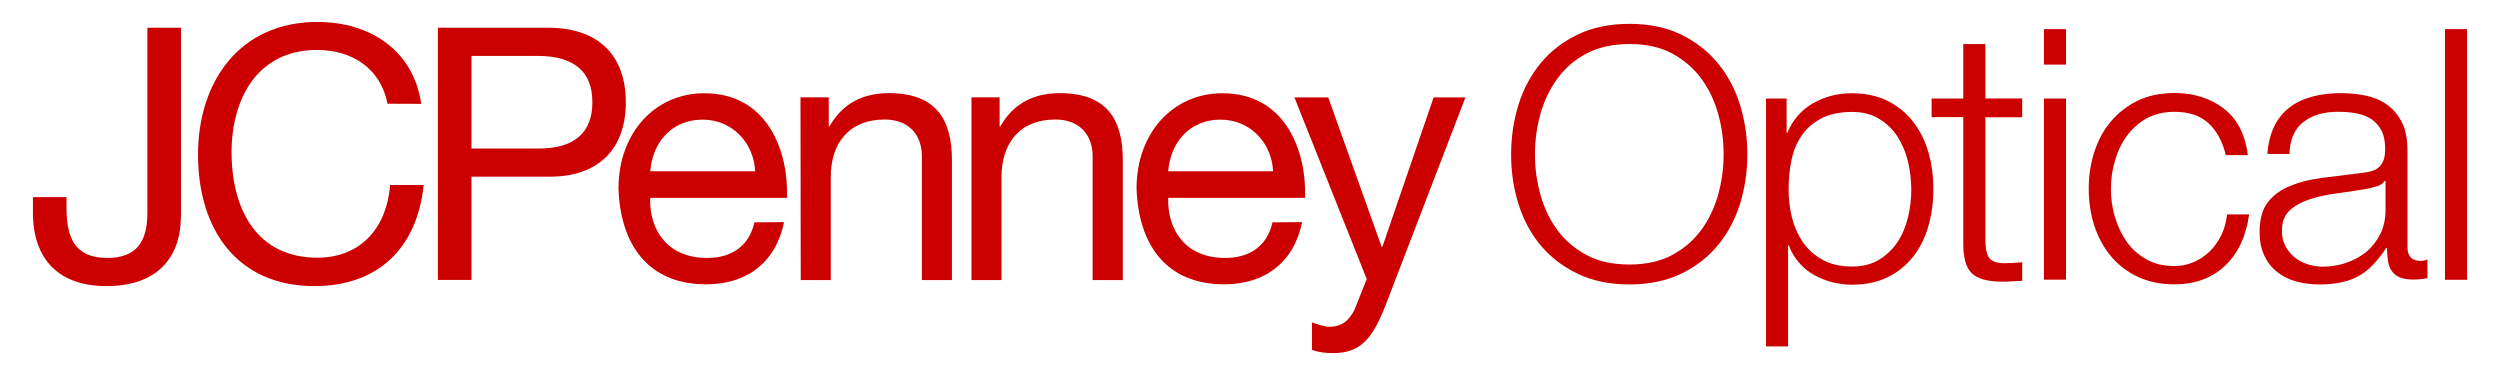
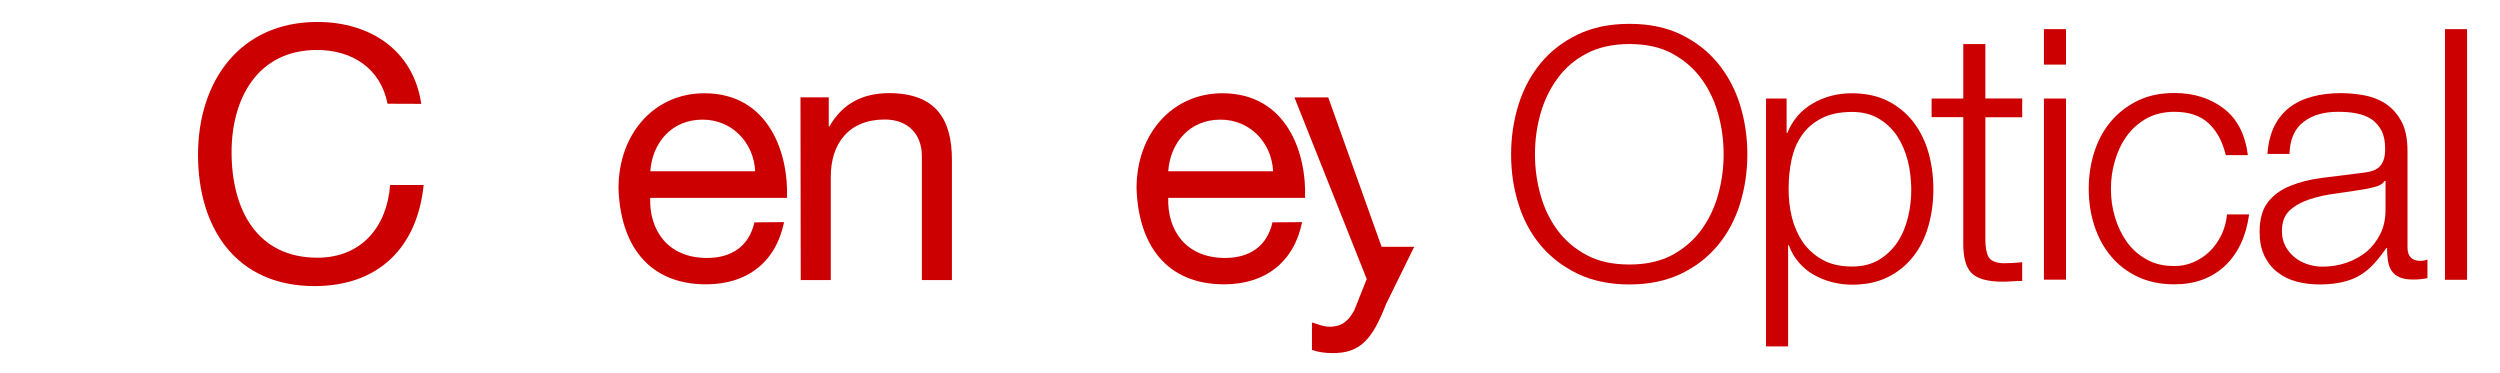
<svg xmlns="http://www.w3.org/2000/svg" version="1.1" id="Layer_1" x="0px" y="0px" viewBox="0 0 198.1 29.56" style="enable-background:new 0 0 198.1 29.56;" xml:space="preserve">
  <style type="text/css">
	.st0{fill:#CC0000;}
</style>
  <g>
    <g>
      <g>
-         <path class="st0" d="M14.33,17.21c0,2.71-1.43,5.46-5.9,5.46c-3.72,0-5.82-2.07-5.82-5.82v-1.23h2.66v0.84     c0,2.32,0.62,3.98,3.22,3.98c2.43,0,3.19-1.4,3.19-3.61V2.2h2.66V17.21z" />
        <path class="st0" d="M30.71,8.22c-0.56-2.82-2.82-4.26-5.59-4.26c-4.76,0-6.77,3.92-6.77,8.09c0,4.56,2.01,8.37,6.8,8.37     c3.5,0,5.52-2.46,5.76-5.76h2.66c-0.51,4.99-3.61,8.01-8.65,8.01c-6.21,0-9.23-4.59-9.23-10.41c0-5.8,3.3-10.52,9.46-10.52     c4.17,0,7.61,2.24,8.23,6.49L30.71,8.22L30.71,8.22z" />
      </g>
      <g>
-         <path class="st0" d="M34.7,2.2h8.76c3.98,0,6.13,2.21,6.13,5.9s-2.15,5.94-6.13,5.9h-6.1v8.18h-2.66L34.7,2.2L34.7,2.2z      M37.36,11.77h5.21c2.99,0.03,4.37-1.29,4.37-3.67s-1.38-3.67-4.37-3.67h-5.21C37.36,4.44,37.36,11.77,37.36,11.77z" />
        <path class="st0" d="M62.13,17.6c-0.65,3.19-2.94,4.93-6.18,4.93c-4.62,0-6.8-3.19-6.94-7.61c0-4.34,2.85-7.53,6.8-7.53     c5.13,0,6.69,4.79,6.55,8.29H51.52c-0.08,2.52,1.35,4.76,4.51,4.76c1.96,0,3.33-0.95,3.75-2.82L62.13,17.6L62.13,17.6z      M59.84,13.57c-0.11-2.26-1.82-4.09-4.17-4.09c-2.49,0-3.98,1.87-4.14,4.09H59.84z" />
      </g>
      <g>
        <path class="st0" d="M63.43,7.71h2.24v2.3h0.06c1.01-1.79,2.63-2.63,4.71-2.63c3.81,0,4.99,2.18,4.99,5.29v9.52h-2.38v-9.81     c0-1.77-1.12-2.91-2.94-2.91c-2.88,0-4.28,1.93-4.28,4.54v8.18h-2.38L63.43,7.71L63.43,7.71z" />
-         <path class="st0" d="M76.97,7.71h2.24v2.3h0.06c1.01-1.79,2.63-2.63,4.71-2.63c3.81,0,4.99,2.18,4.99,5.29v9.52h-2.39v-9.81     c0-1.77-1.12-2.91-2.94-2.91c-2.88,0-4.28,1.93-4.28,4.54v8.18h-2.38V7.71z" />
        <path class="st0" d="M103.18,17.6c-0.65,3.19-2.94,4.93-6.18,4.93c-4.62,0-6.8-3.19-6.94-7.61c0-4.34,2.85-7.53,6.8-7.53     c5.13,0,6.69,4.79,6.55,8.29H92.57c-0.08,2.52,1.35,4.76,4.51,4.76c1.96,0,3.33-0.95,3.75-2.82L103.18,17.6L103.18,17.6z      M100.88,13.57c-0.11-2.26-1.82-4.09-4.17-4.09c-2.49,0-3.98,1.87-4.14,4.09H100.88z" />
      </g>
      <g>
-         <path class="st0" d="M109.82,24.12c-1.09,2.82-2.07,3.86-4.2,3.86c-0.56,0-1.12-0.06-1.66-0.25v-2.18     c0.45,0.14,0.93,0.34,1.4,0.34c0.98,0,1.51-0.48,1.96-1.32l0.98-2.46l-5.73-14.39h2.68l4.23,11.84h0.06l4.06-11.84h2.52     L109.82,24.12z" />
+         <path class="st0" d="M109.82,24.12c-1.09,2.82-2.07,3.86-4.2,3.86c-0.56,0-1.12-0.06-1.66-0.25v-2.18     c0.45,0.14,0.93,0.34,1.4,0.34c0.98,0,1.51-0.48,1.96-1.32l0.98-2.46l-5.73-14.39h2.68l4.23,11.84h0.06h2.52     L109.82,24.12z" />
      </g>
    </g>
    <g>
      <path class="st0" d="M120.32,8.31c0.39-1.24,0.97-2.34,1.75-3.29s1.76-1.71,2.94-2.28s2.54-0.85,4.11-0.85    c1.56,0,2.92,0.28,4.09,0.85c1.17,0.57,2.14,1.33,2.92,2.28s1.37,2.06,1.75,3.29c0.38,1.23,0.58,2.55,0.58,3.92    c0,1.38-0.2,2.68-0.58,3.92c-0.39,1.24-0.97,2.34-1.75,3.28c-0.78,0.94-1.75,1.7-2.92,2.26c-1.17,0.56-2.53,0.85-4.09,0.85    c-1.55,0-2.93-0.28-4.11-0.85c-1.18-0.57-2.15-1.32-2.94-2.26c-0.78-0.94-1.37-2.04-1.75-3.28c-0.39-1.24-0.58-2.54-0.58-3.92    C119.74,10.86,119.94,9.56,120.32,8.31z M122.06,15.41c0.29,1.05,0.73,1.98,1.34,2.81c0.6,0.82,1.38,1.49,2.32,1.99    c0.94,0.51,2.08,0.75,3.4,0.75c1.32,0,2.44-0.25,3.38-0.75c0.94-0.51,1.7-1.16,2.31-1.99c0.6-0.82,1.05-1.76,1.34-2.81    s0.43-2.1,0.43-3.18c0-1.09-0.14-2.16-0.43-3.2c-0.29-1.04-0.73-1.97-1.34-2.8c-0.6-0.82-1.38-1.49-2.31-1.99    c-0.94-0.51-2.07-0.75-3.38-0.75c-1.32,0-2.45,0.25-3.4,0.75S124,5.4,123.4,6.24c-0.6,0.82-1.05,1.76-1.34,2.8s-0.43,2.1-0.43,3.2    C121.63,13.31,121.77,14.36,122.06,15.41z" />
      <path class="st0" d="M141.57,7.81v2.72h0.06c0.41-1,1.07-1.78,1.99-2.32c0.92-0.54,1.96-0.82,3.12-0.82    c1.09,0,2.05,0.21,2.85,0.61c0.8,0.41,1.48,0.96,2.02,1.66c0.53,0.69,0.94,1.51,1.2,2.42s0.39,1.89,0.39,2.91    s-0.13,1.99-0.39,2.91s-0.65,1.72-1.2,2.42c-0.54,0.69-1.21,1.24-2.02,1.64c-0.8,0.4-1.76,0.6-2.85,0.6    c-0.51,0-1.04-0.07-1.56-0.2c-0.52-0.13-1-0.33-1.45-0.58c-0.45-0.25-0.84-0.58-1.18-0.97c-0.34-0.39-0.61-0.84-0.8-1.37h-0.06    v8.01h-1.75V7.81H141.57z M151.18,12.77c-0.18-0.73-0.46-1.38-0.83-1.96c-0.38-0.57-0.87-1.05-1.46-1.4    c-0.59-0.36-1.31-0.54-2.14-0.54c-0.96,0-1.77,0.17-2.42,0.51c-0.65,0.34-1.17,0.78-1.55,1.34c-0.39,0.55-0.66,1.21-0.82,1.95    c-0.16,0.74-0.23,1.52-0.23,2.34c0,0.74,0.08,1.48,0.26,2.21c0.18,0.73,0.47,1.38,0.86,1.96c0.4,0.57,0.92,1.05,1.56,1.4    c0.64,0.36,1.42,0.54,2.35,0.54c0.83,0,1.54-0.18,2.14-0.54c0.59-0.36,1.08-0.83,1.46-1.4c0.38-0.57,0.65-1.23,0.83-1.96    c0.18-0.74,0.26-1.47,0.26-2.21C151.44,14.24,151.36,13.5,151.18,12.77z" />
      <path class="st0" d="M160.24,7.81v1.48h-2.92v9.68c0,0.57,0.07,1.03,0.23,1.35c0.16,0.33,0.55,0.51,1.18,0.54    c0.51,0,1-0.03,1.51-0.08v1.48c-0.26,0-0.52,0.01-0.78,0.03c-0.26,0.02-0.51,0.03-0.78,0.03c-1.17,0-1.98-0.22-2.45-0.68    c-0.47-0.46-0.68-1.29-0.66-2.52V9.28h-2.51V7.81h2.51V3.49h1.75v4.31H160.24z" />
      <path class="st0" d="M163.71,2.31v2.81h-1.75V2.31C161.96,2.31,163.71,2.31,163.71,2.31z M163.71,7.81v14.35h-1.75V7.81H163.71z" />
      <path class="st0" d="M175.02,9.78c-0.65-0.61-1.56-0.92-2.72-0.92c-0.83,0-1.57,0.18-2.2,0.52c-0.63,0.36-1.15,0.81-1.57,1.39    c-0.42,0.58-0.73,1.23-0.94,1.96c-0.22,0.74-0.32,1.48-0.32,2.24c0,0.76,0.1,1.51,0.32,2.24c0.22,0.73,0.53,1.38,0.94,1.96    c0.42,0.58,0.94,1.04,1.57,1.39c0.63,0.36,1.37,0.52,2.2,0.52c0.53,0,1.05-0.1,1.52-0.31c0.48-0.21,0.91-0.49,1.28-0.85    s0.67-0.8,0.92-1.29c0.24-0.5,0.39-1.05,0.45-1.64h1.75c-0.24,1.74-0.88,3.1-1.92,4.08c-1.04,0.97-2.38,1.46-4,1.46    c-1.09,0-2.07-0.2-2.91-0.6c-0.84-0.4-1.55-0.94-2.12-1.63c-0.57-0.68-1.01-1.49-1.31-2.4c-0.3-0.92-0.45-1.9-0.45-2.94    c0-1.04,0.15-2.02,0.45-2.94c0.3-0.92,0.73-1.72,1.31-2.4c0.58-0.68,1.28-1.23,2.12-1.64c0.84-0.41,1.81-0.61,2.91-0.61    c1.53,0,2.84,0.41,3.91,1.23c1.07,0.81,1.7,2.05,1.91,3.69h-1.75C176.12,11.24,175.68,10.4,175.02,9.78z" />
      <path class="st0" d="M180.2,10.03c0.3-0.61,0.7-1.11,1.21-1.51c0.51-0.39,1.1-0.67,1.8-0.86s1.45-0.28,2.28-0.28    c0.63,0,1.26,0.06,1.89,0.18c0.63,0.12,1.2,0.35,1.69,0.68c0.5,0.34,0.91,0.8,1.23,1.4s0.47,1.38,0.47,2.35v7.62    c0,0.7,0.35,1.06,1.03,1.06c0.21,0,0.39-0.04,0.55-0.11v1.48c-0.21,0.04-0.38,0.07-0.54,0.08c-0.16,0.02-0.36,0.03-0.6,0.03    c-0.45,0-0.8-0.06-1.07-0.18s-0.48-0.29-0.63-0.51c-0.15-0.22-0.24-0.49-0.29-0.8c-0.05-0.31-0.07-0.65-0.07-1.01h-0.06    c-0.32,0.47-0.64,0.88-0.96,1.23c-0.33,0.36-0.68,0.66-1.09,0.91c-0.4,0.24-0.85,0.43-1.37,0.55c-0.51,0.12-1.11,0.2-1.82,0.2    c-0.66,0-1.29-0.07-1.88-0.23c-0.58-0.16-1.09-0.41-1.52-0.75c-0.44-0.35-0.78-0.78-1.03-1.31c-0.25-0.53-0.37-1.15-0.37-1.88    c0-1,0.22-1.79,0.66-2.35c0.44-0.56,1.03-1,1.77-1.29c0.73-0.3,1.56-0.51,2.48-0.63c0.92-0.12,1.85-0.23,2.8-0.35    c0.37-0.04,0.69-0.08,0.97-0.14c0.28-0.06,0.51-0.15,0.69-0.29c0.19-0.14,0.33-0.33,0.43-0.57c0.1-0.24,0.15-0.55,0.15-0.94    c0-0.59-0.09-1.08-0.29-1.46c-0.2-0.38-0.47-0.68-0.8-0.91c-0.35-0.22-0.74-0.37-1.2-0.46s-0.94-0.12-1.46-0.12    c-1.11,0-2.02,0.26-2.72,0.8c-0.7,0.53-1.08,1.38-1.11,2.54h-1.75C179.73,11.37,179.91,10.64,180.2,10.03z M188.96,14.32    c-0.11,0.21-0.33,0.36-0.64,0.45c-0.31,0.09-0.59,0.16-0.83,0.2c-0.74,0.13-1.51,0.24-2.29,0.35c-0.79,0.1-1.51,0.25-2.15,0.46    c-0.65,0.21-1.18,0.5-1.6,0.88c-0.42,0.38-0.63,0.93-0.63,1.63c0,0.45,0.08,0.84,0.26,1.18c0.18,0.35,0.41,0.64,0.71,0.89    c0.3,0.25,0.64,0.44,1.03,0.57c0.39,0.13,0.79,0.2,1.2,0.2c0.66,0,1.31-0.1,1.92-0.31s1.14-0.51,1.6-0.89    c0.46-0.39,0.81-0.86,1.09-1.42c0.27-0.55,0.4-1.19,0.4-1.89v-2.28H188.96z" />
      <path class="st0" d="M195.49,2.31v19.86h-1.75V2.31H195.49z" />
    </g>
  </g>
</svg>